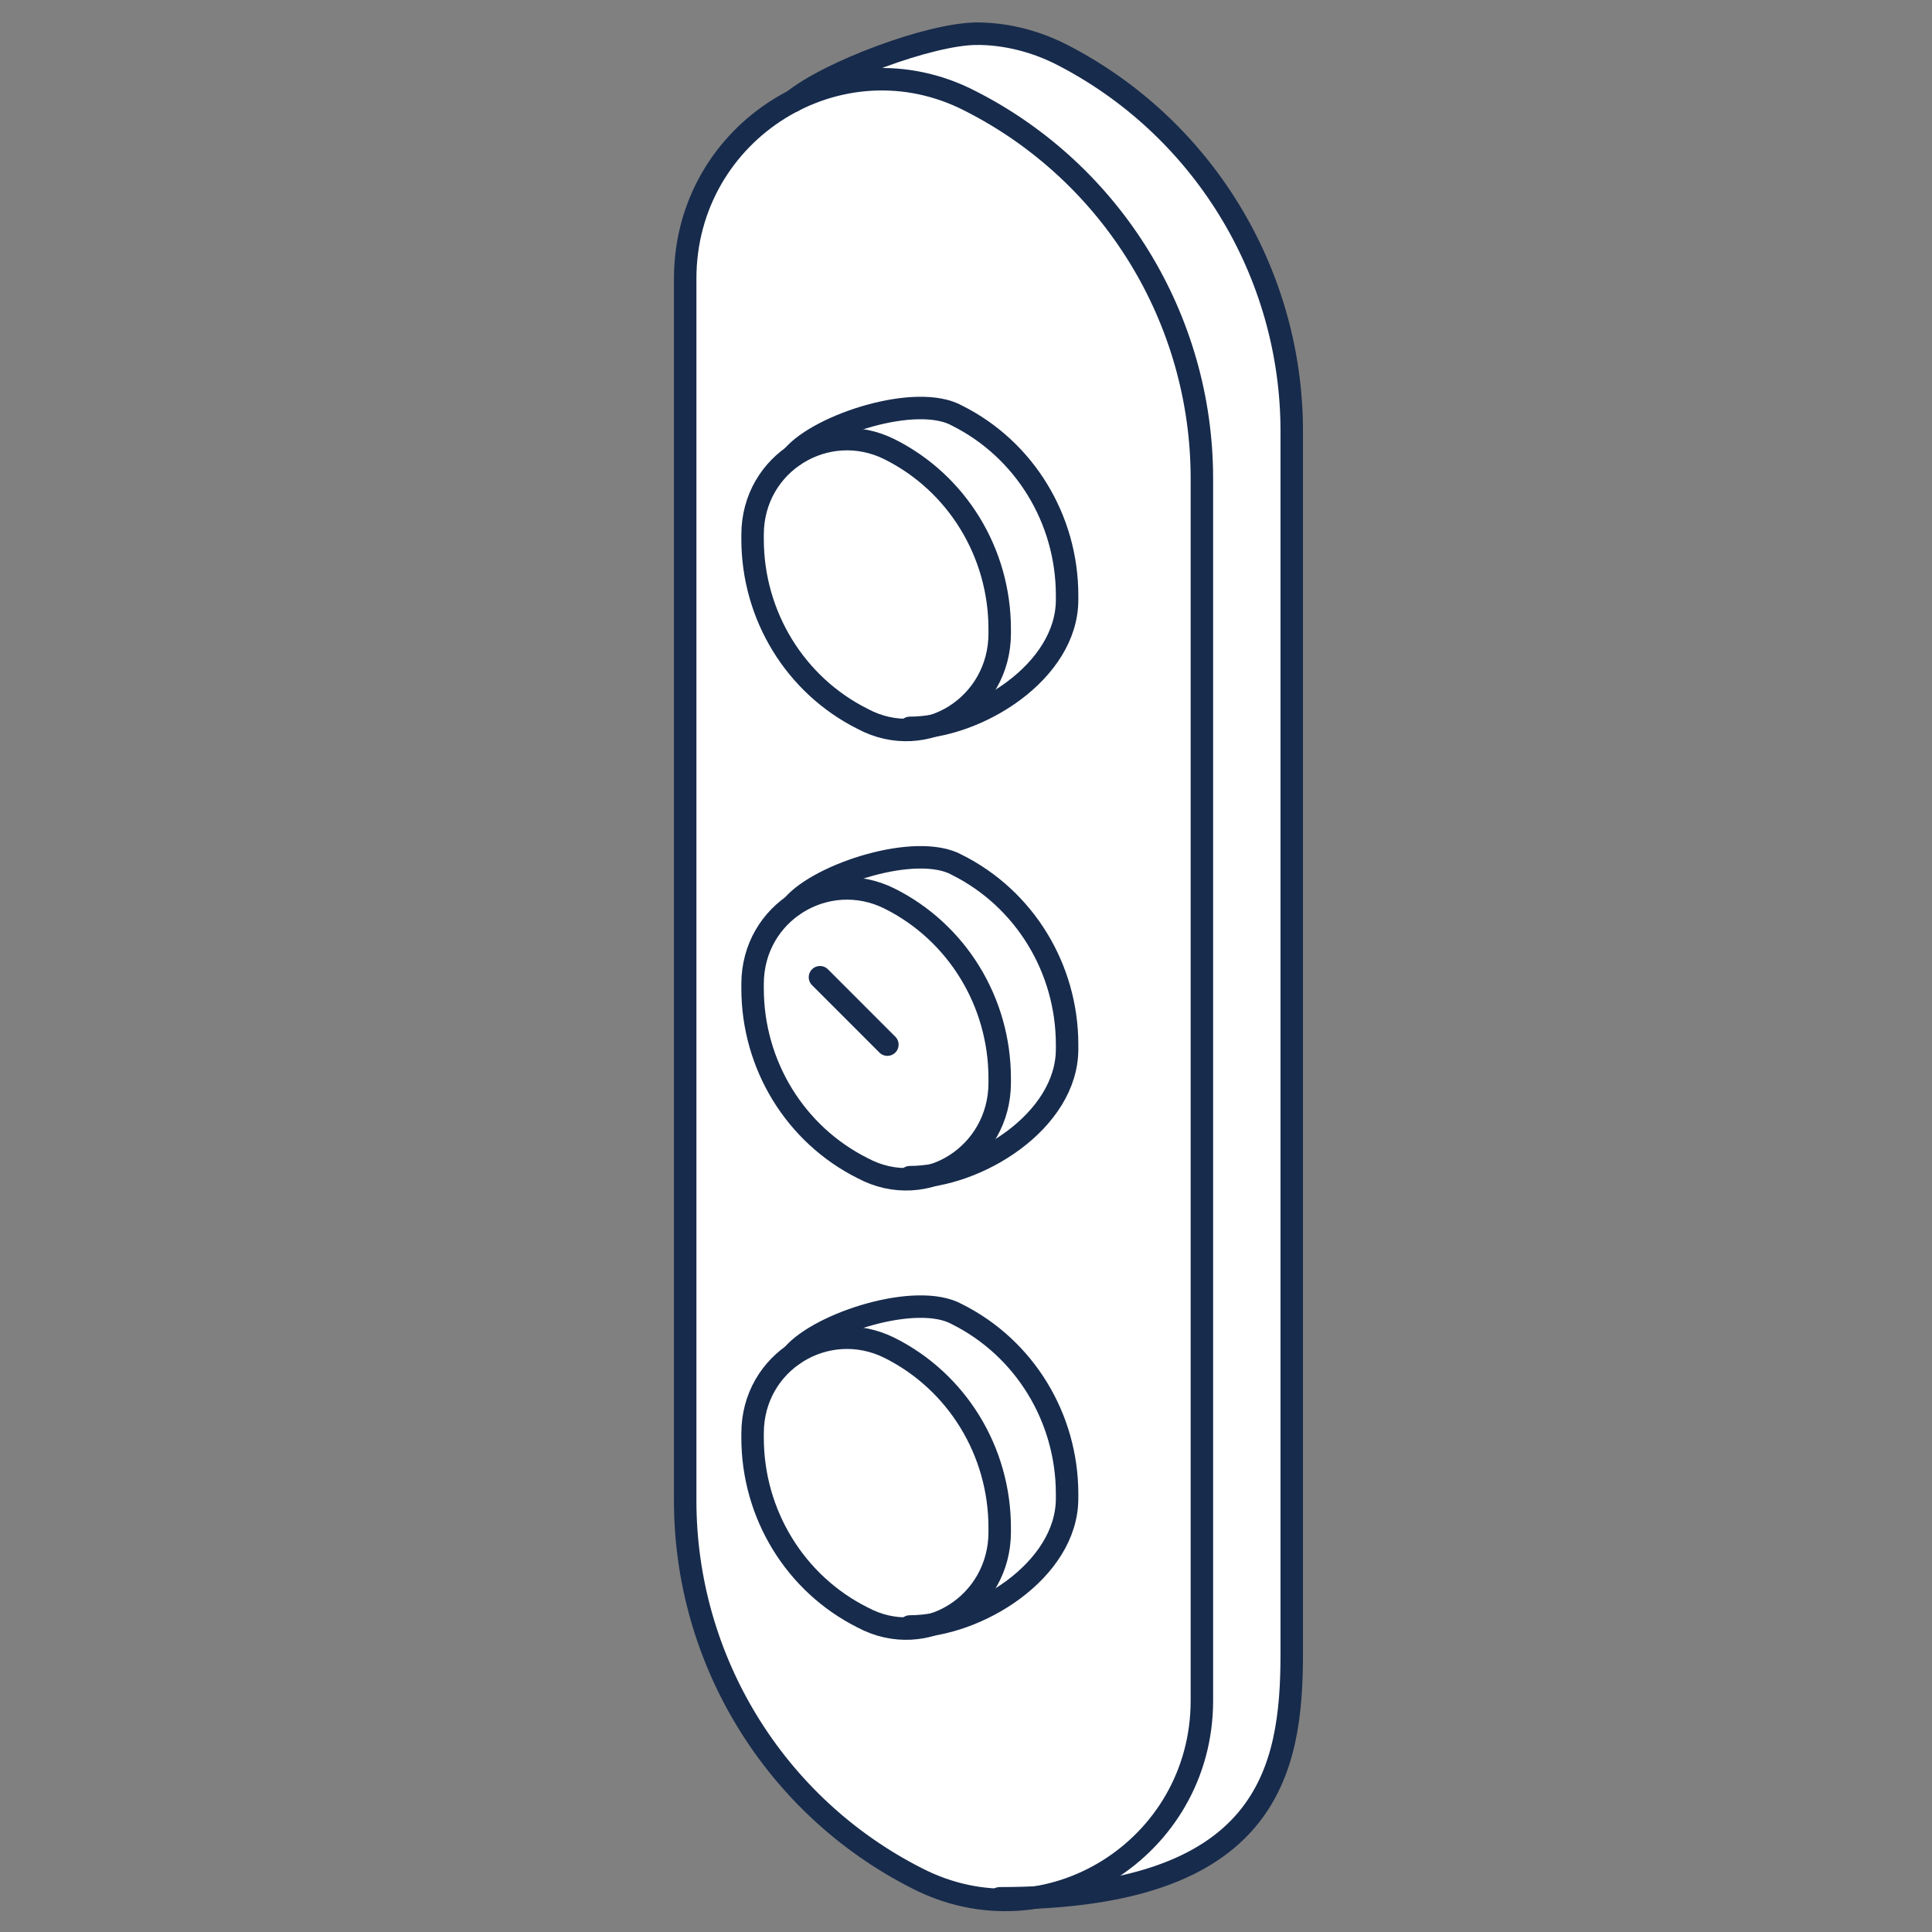
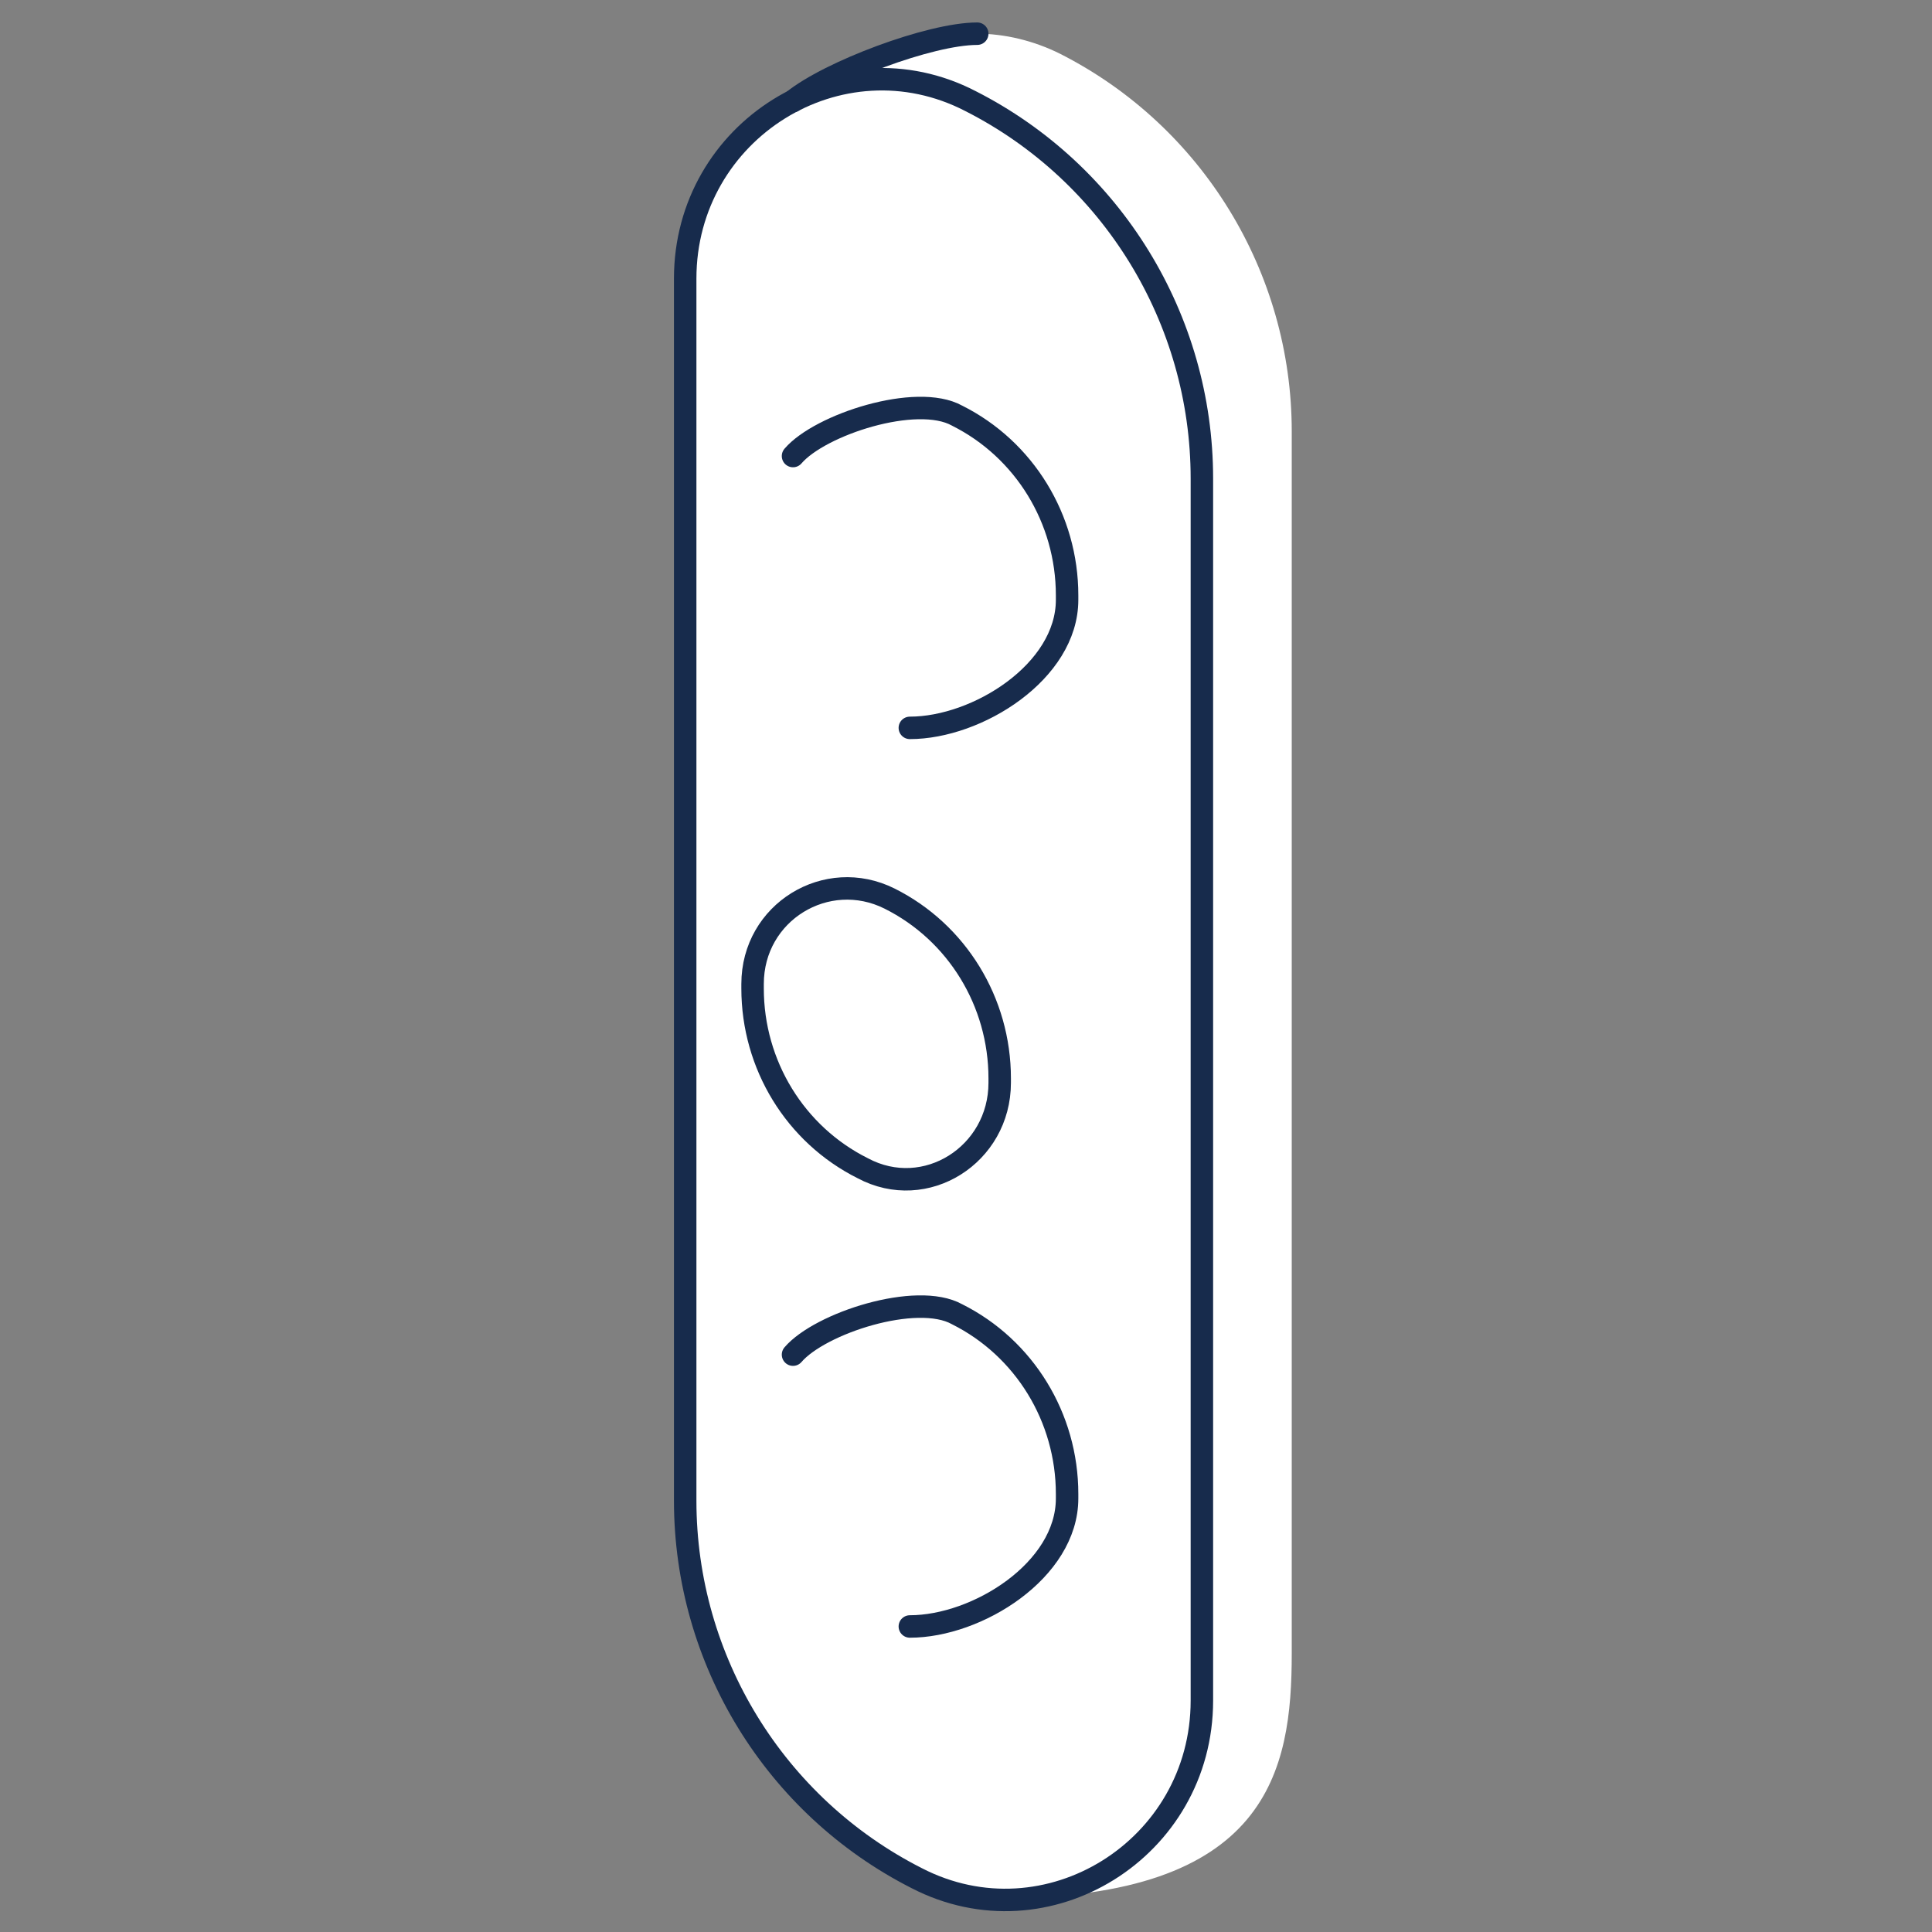
<svg xmlns="http://www.w3.org/2000/svg" version="1.2" baseProfile="tiny" id="Layer_1" x="0px" y="0px" viewBox="0 0 86 86" xml:space="preserve">
  <rect x="0" y="0" width="86" height="86" fill="#808080" stroke="none" />
  <g>
-     <path fill="#FFFFFF" d="M47.2,2.4c-1.2-0.6-2.5-0.9-3.7-0.9c-2.1-0.1-6.6,1.7-8.2,3l0,0c-2.8,1.4-4.8,4.3-4.8,7.9v8.9v45.5   c0,7.1,4,13.6,10.3,16.8c1.2,0.6,2.5,0.9,3.7,0.9l0,0c12,0,13-5.7,13-10.9V28.1v-8.9C57.5,12.1,53.5,5.6,47.2,2.4z" />
+     <path fill="#FFFFFF" d="M47.2,2.4c-1.2-0.6-2.5-0.9-3.7-0.9c-2.1-0.1-6.6,1.7-8.2,3l0,0c-2.8,1.4-4.8,4.3-4.8,7.9v8.9v45.5   c0,7.1,4,13.6,10.3,16.8c1.2,0.6,2.5,0.9,3.7,0.9l0,0c12,0,13-5.7,13-10.9V28.1v-8.9C57.5,12.1,53.5,5.6,47.2,2.4" />
    <path fill="none" stroke="#172B4C" stroke-linecap="round" stroke-linejoin="round" stroke-miterlimit="10" d="M30.5,21.3v-8.9   c0-6.6,6.9-10.9,12.7-7.9l0,0c6.3,3.2,10.3,9.7,10.3,16.8v8.9v45.5c0,6.6-6.9,10.9-12.7,7.9l0,0c-6.3-3.2-10.3-9.7-10.3-16.8V21.3z   " />
-     <path fill="none" stroke="#172B4C" stroke-linecap="round" stroke-linejoin="round" stroke-miterlimit="10" d="M43.5,1.5   c1.2,0,2.5,0.3,3.7,0.9l0,0c6.3,3.2,10.3,9.7,10.3,16.8v8.9v45.5c0,5.2-1,10.9-13,10.9" />
    <path fill="none" stroke="#172B4C" stroke-linecap="round" stroke-linejoin="round" stroke-miterlimit="10" d="M35.3,4.5   c1.6-1.3,6.1-3,8.2-3" />
    <g>
      <path fill="none" stroke="#172B4C" stroke-linecap="round" stroke-linejoin="round" stroke-miterlimit="10" d="M35.3,60.3    c1.2-1.4,5.5-2.8,7.3-1.8l0,0c3,1.5,4.9,4.6,4.9,8v0.2c0,3.2-4,5.7-7,5.7" />
-       <path fill="none" stroke="#172B4C" stroke-linecap="round" stroke-linejoin="round" stroke-miterlimit="10" d="M38.4,72L38.4,72    c-3-1.5-4.9-4.6-4.9-8v-0.2c0-3.2,3.3-5.2,6.1-3.8l0,0c3,1.5,4.9,4.6,4.9,8v0.2C44.5,71.4,41.2,73.5,38.4,72z" />
    </g>
    <g>
-       <path fill="none" stroke="#172B4C" stroke-linecap="round" stroke-linejoin="round" stroke-miterlimit="10" d="M35.3,40.3    c1.2-1.4,5.5-2.8,7.3-1.8l0,0c3,1.5,4.9,4.6,4.9,8v0.2c0,3.2-4,5.7-7,5.7" />
      <path fill="none" stroke="#172B4C" stroke-linecap="round" stroke-linejoin="round" stroke-miterlimit="10" d="M38.4,52L38.4,52    c-3-1.5-4.9-4.6-4.9-8v-0.2c0-3.2,3.3-5.2,6.1-3.8l0,0c3,1.5,4.9,4.6,4.9,8v0.2C44.5,51.4,41.2,53.5,38.4,52z" />
    </g>
    <g>
      <path fill="none" stroke="#172B4C" stroke-linecap="round" stroke-linejoin="round" stroke-miterlimit="10" d="M35.3,20.3    c1.2-1.4,5.5-2.8,7.3-1.8l0,0c3,1.5,4.9,4.6,4.9,8v0.2c0,3.2-4,5.7-7,5.7" />
-       <path fill="none" stroke="#172B4C" stroke-linecap="round" stroke-linejoin="round" stroke-miterlimit="10" d="M38.4,32L38.4,32    c-3-1.5-4.9-4.6-4.9-8v-0.2c0-3.2,3.3-5.2,6.1-3.8l0,0c3,1.5,4.9,4.6,4.9,8v0.2C44.5,31.4,41.2,33.5,38.4,32z" />
    </g>
-     <line fill="none" stroke="#172B4C" stroke-linecap="round" stroke-linejoin="round" stroke-miterlimit="10" x1="39.5" y1="46.5" x2="36.5" y2="43.5" />
    <rect fill="none" width="86" height="86" />
  </g>
</svg>